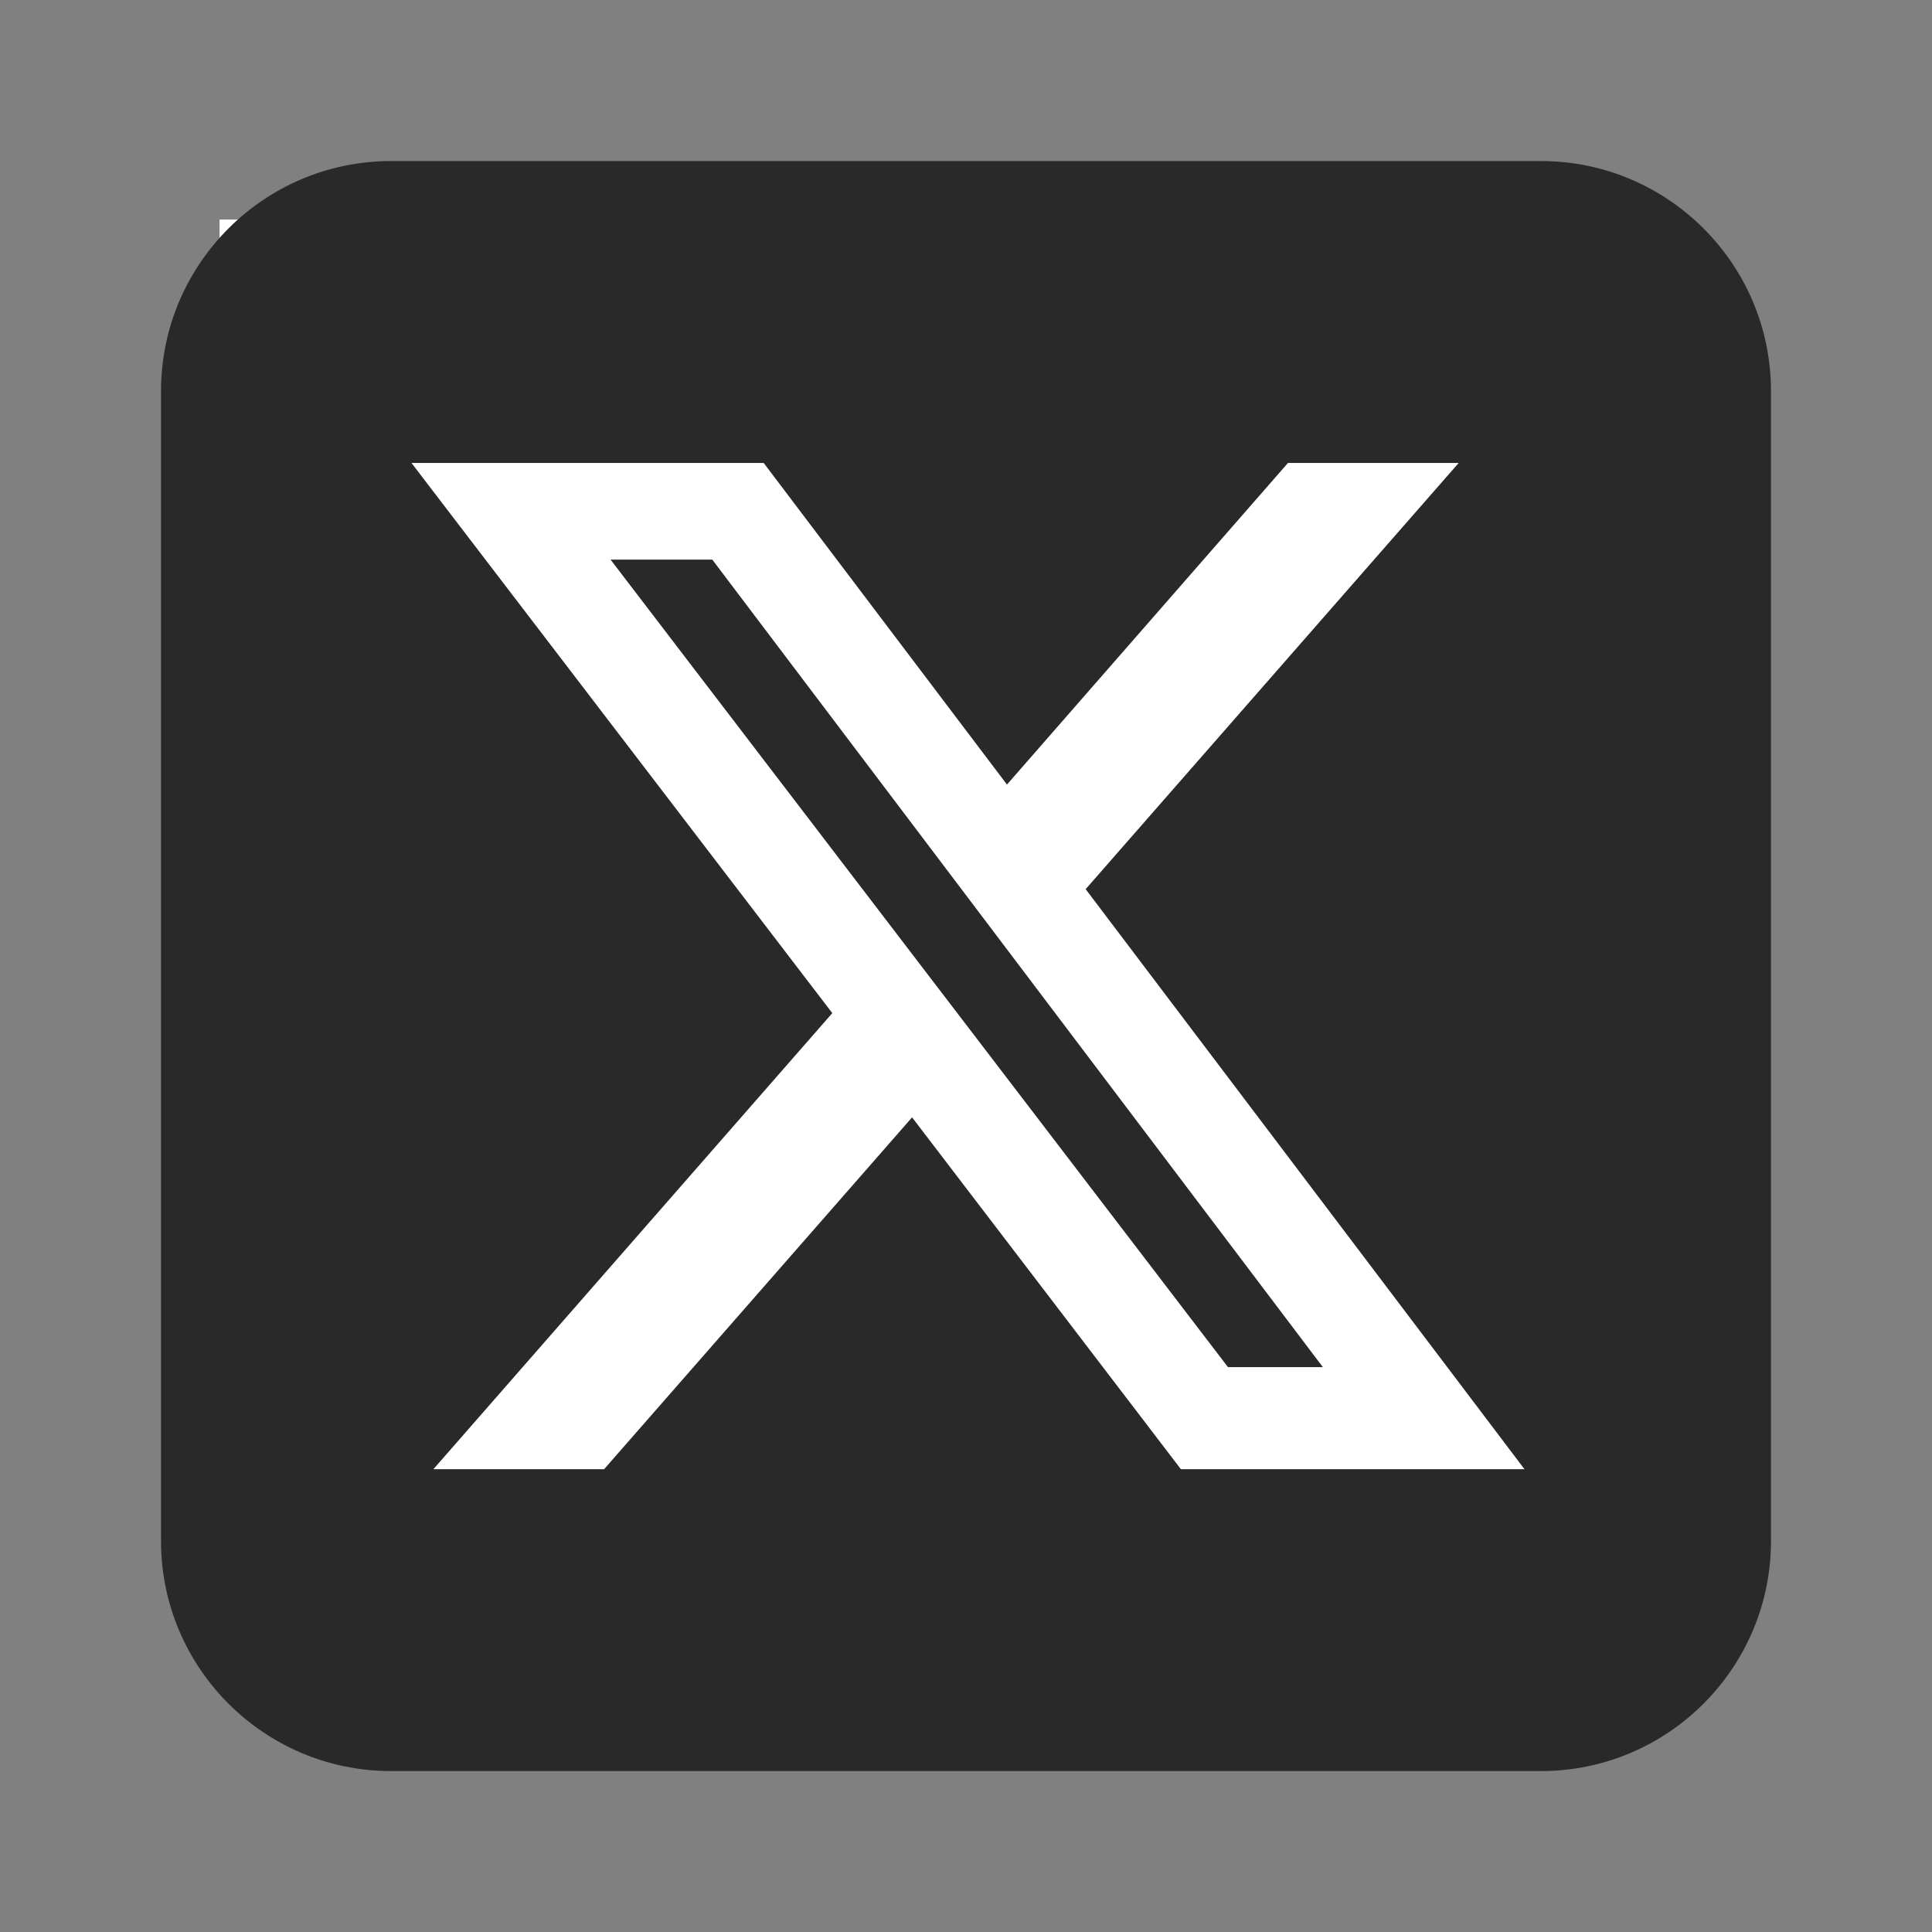
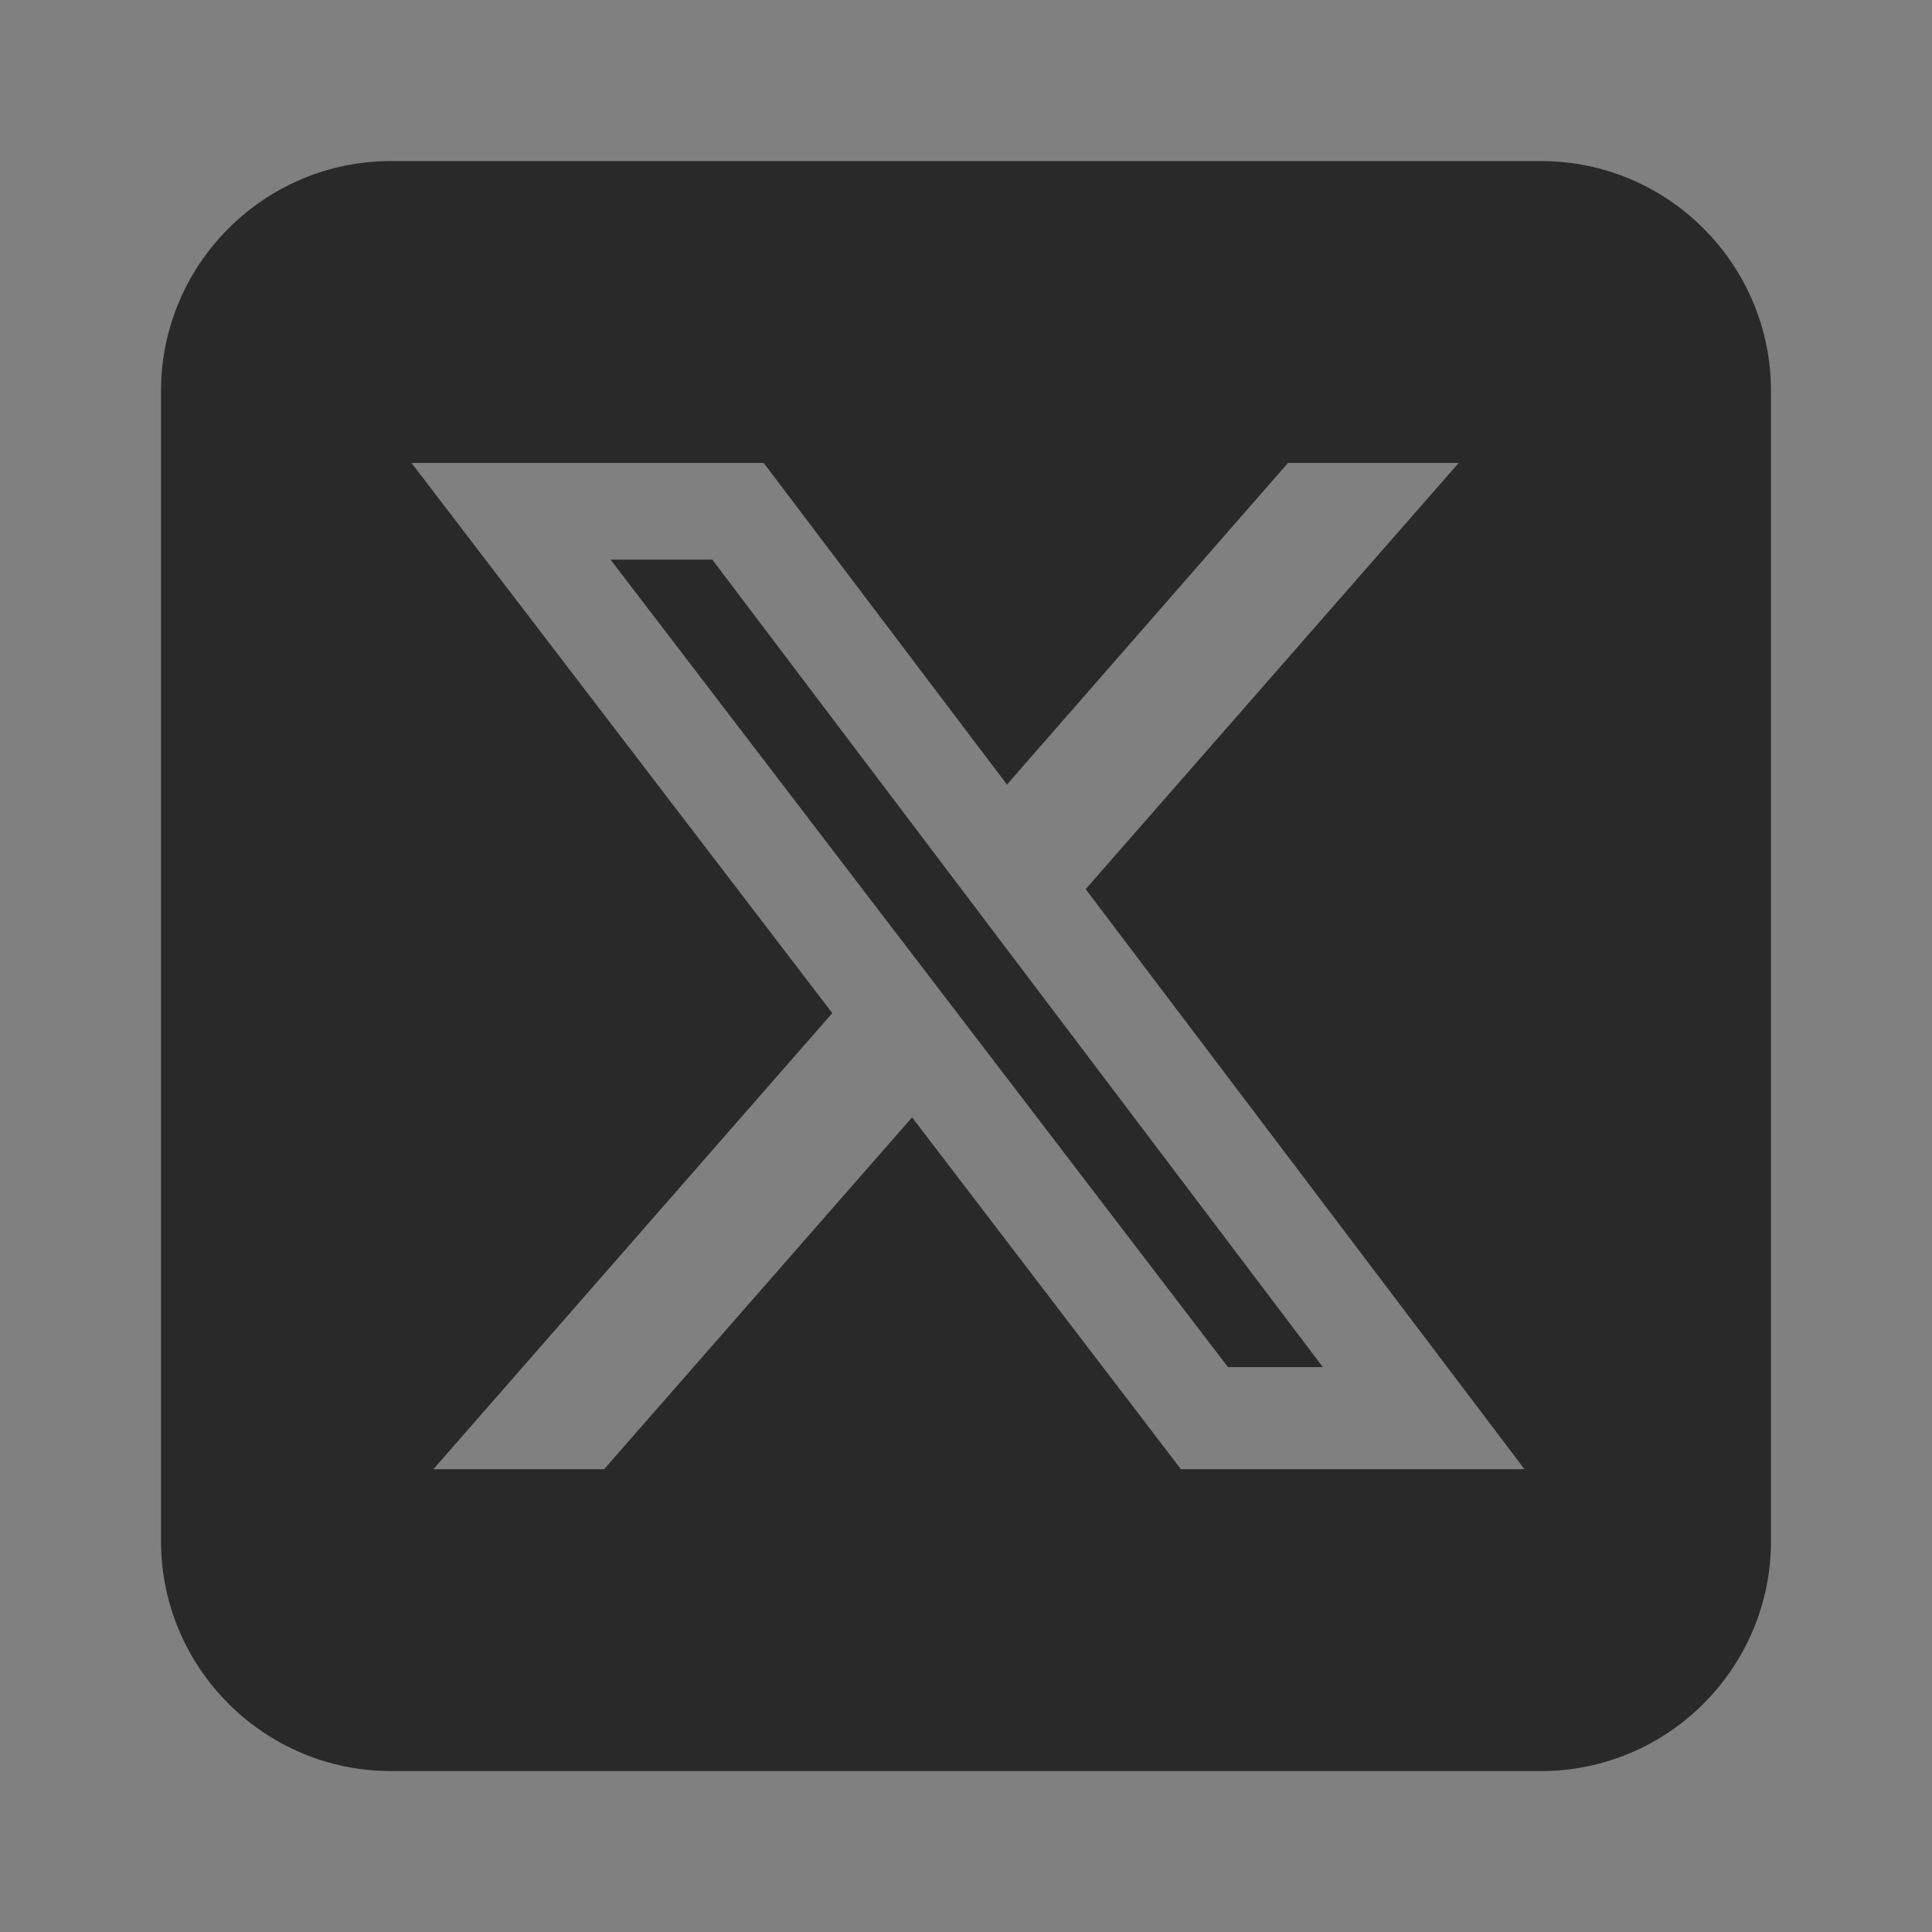
<svg xmlns="http://www.w3.org/2000/svg" width="44" height="44" viewBox="0 0 44 44" fill="none">
  <rect x="0" y="0" width="44" height="44" fill="#808080" stroke="none" />
-   <rect x="5" y="5" width="30" height="29" fill="white" />
  <path d="M8.905 3.668C6.016 3.668 3.667 6.017 3.667 8.906V35.096C3.667 37.986 6.016 40.335 8.905 40.335H35.095C37.984 40.335 40.333 37.986 40.333 35.096V8.906C40.333 6.017 37.984 3.668 35.095 3.668H8.905ZM33.221 10.543L24.725 20.25L34.719 33.46H26.894L20.772 25.447L13.758 33.46H9.87L18.955 23.073L9.371 10.543H17.392L22.933 17.868L29.333 10.543H33.221ZM30.127 31.135L16.222 12.745H13.905L27.966 31.135H30.119H30.127Z" fill="#292929" />
</svg>